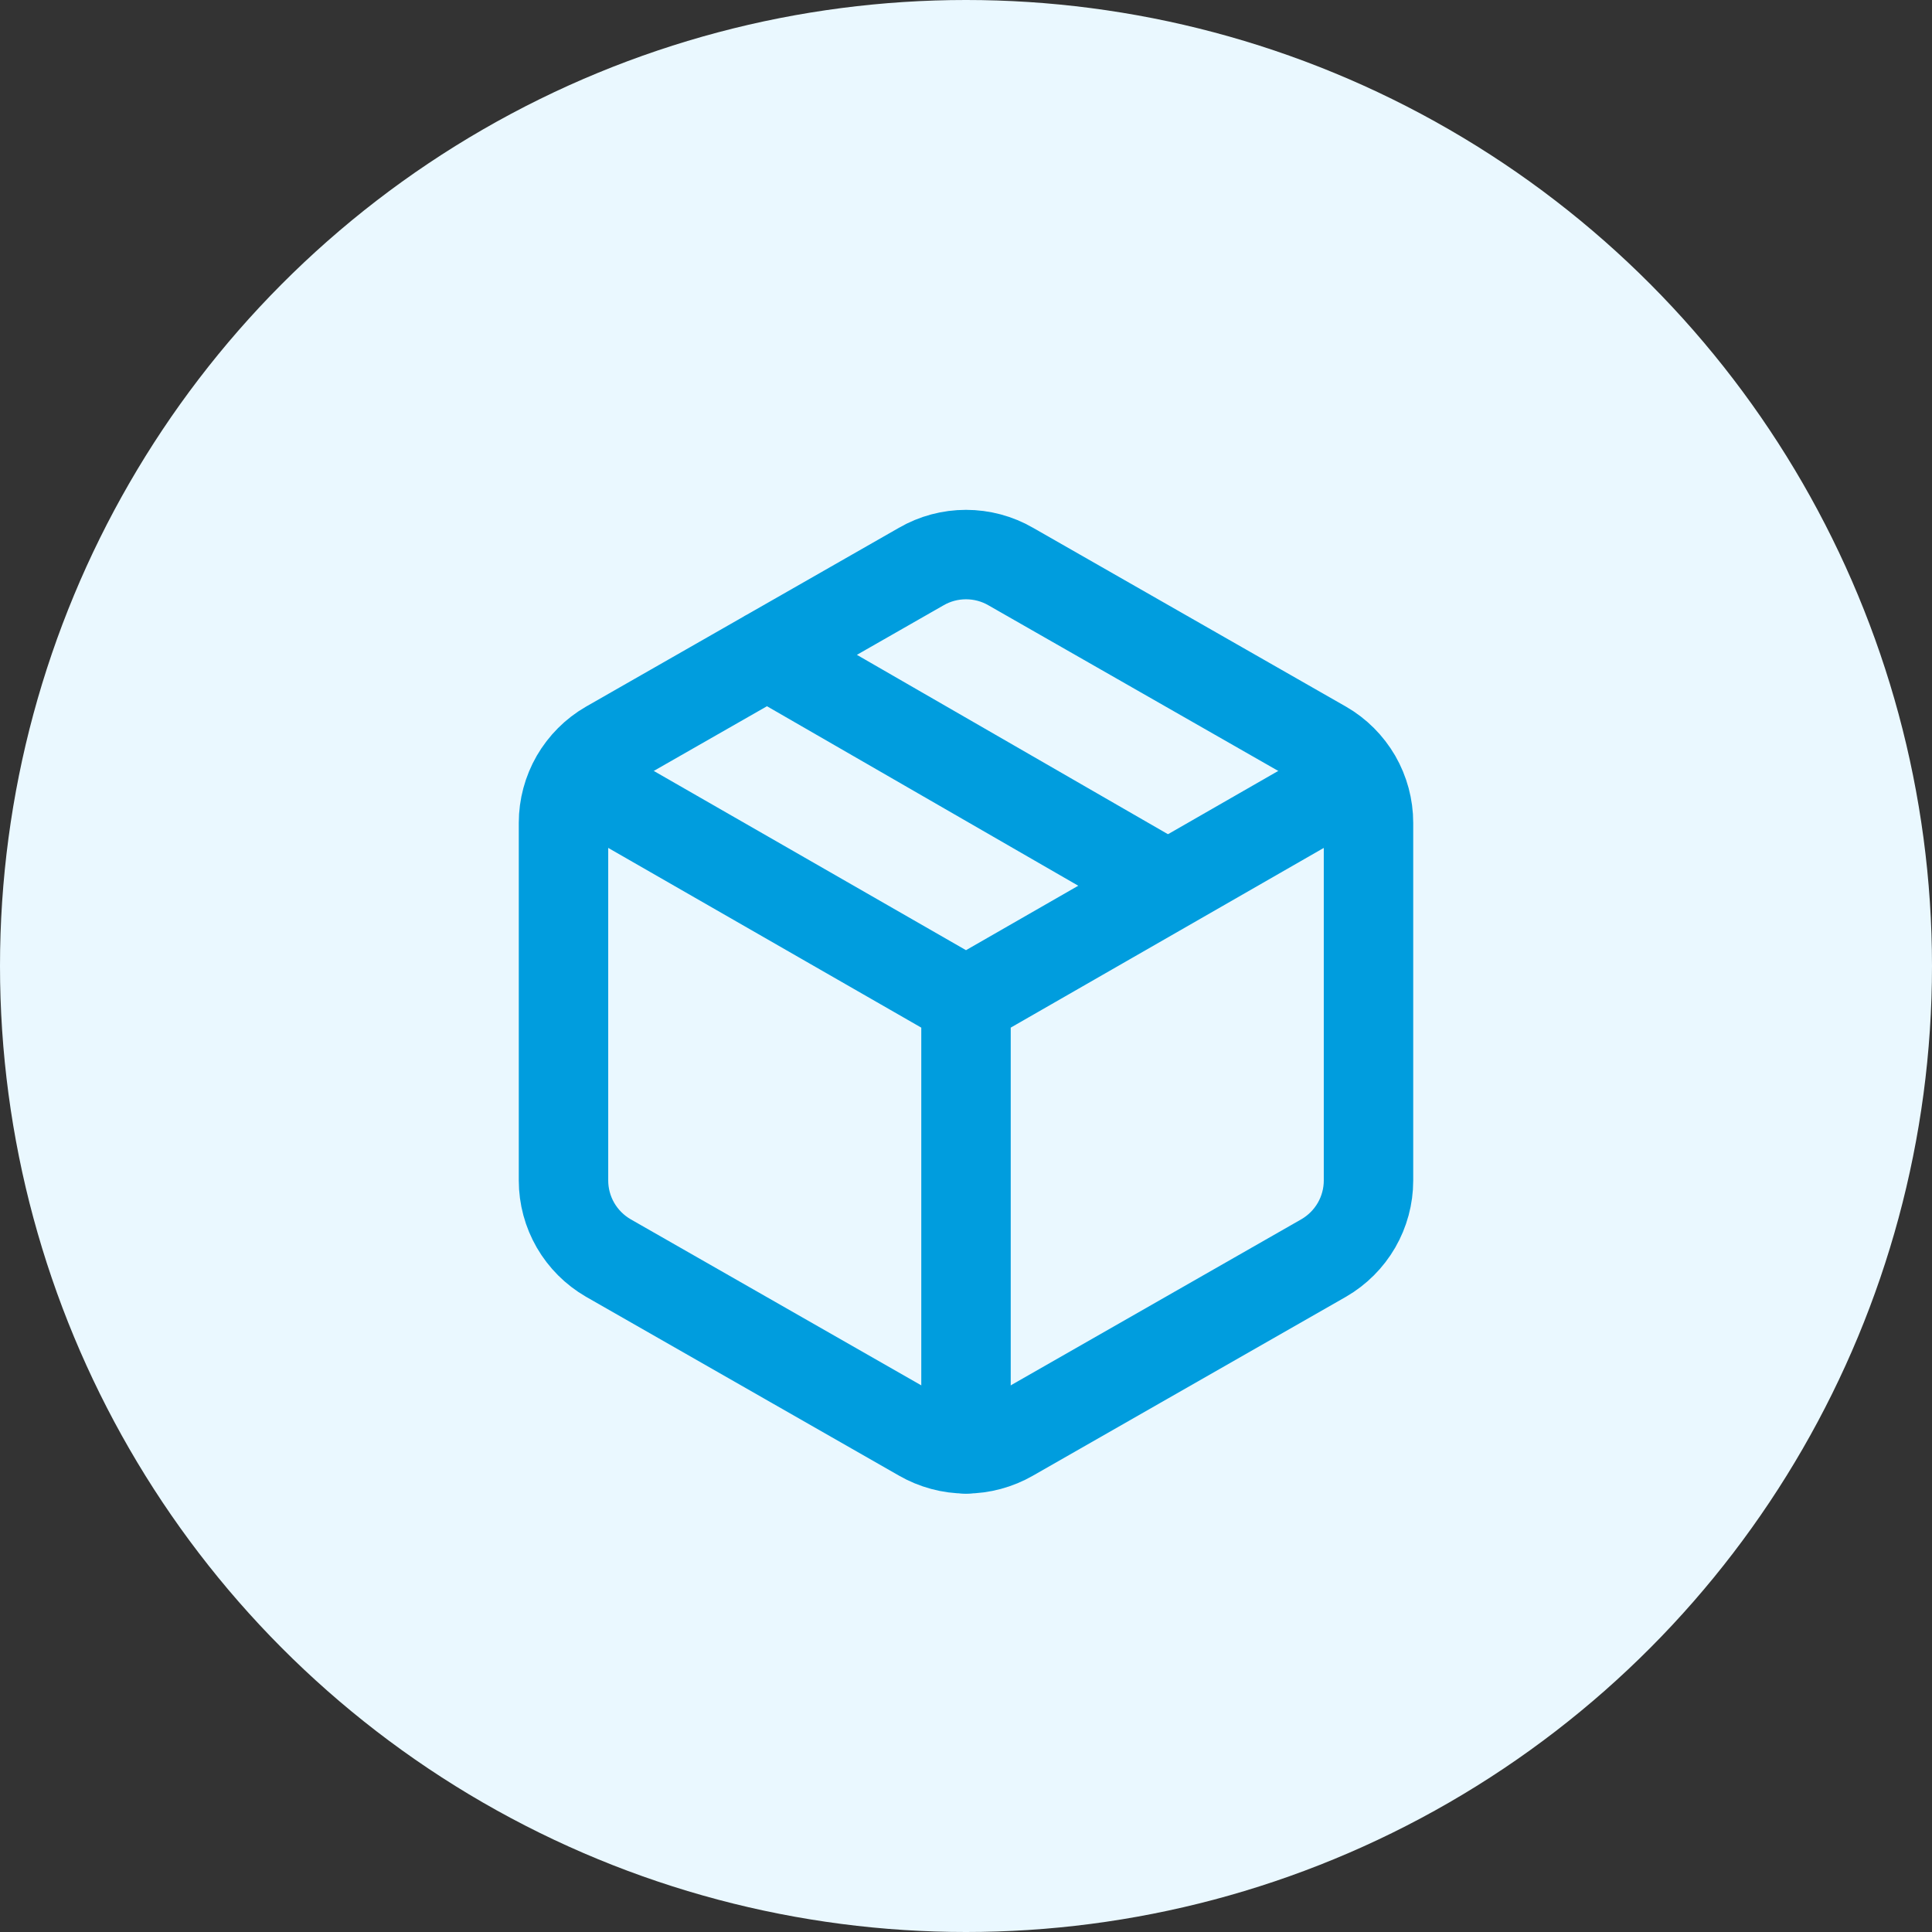
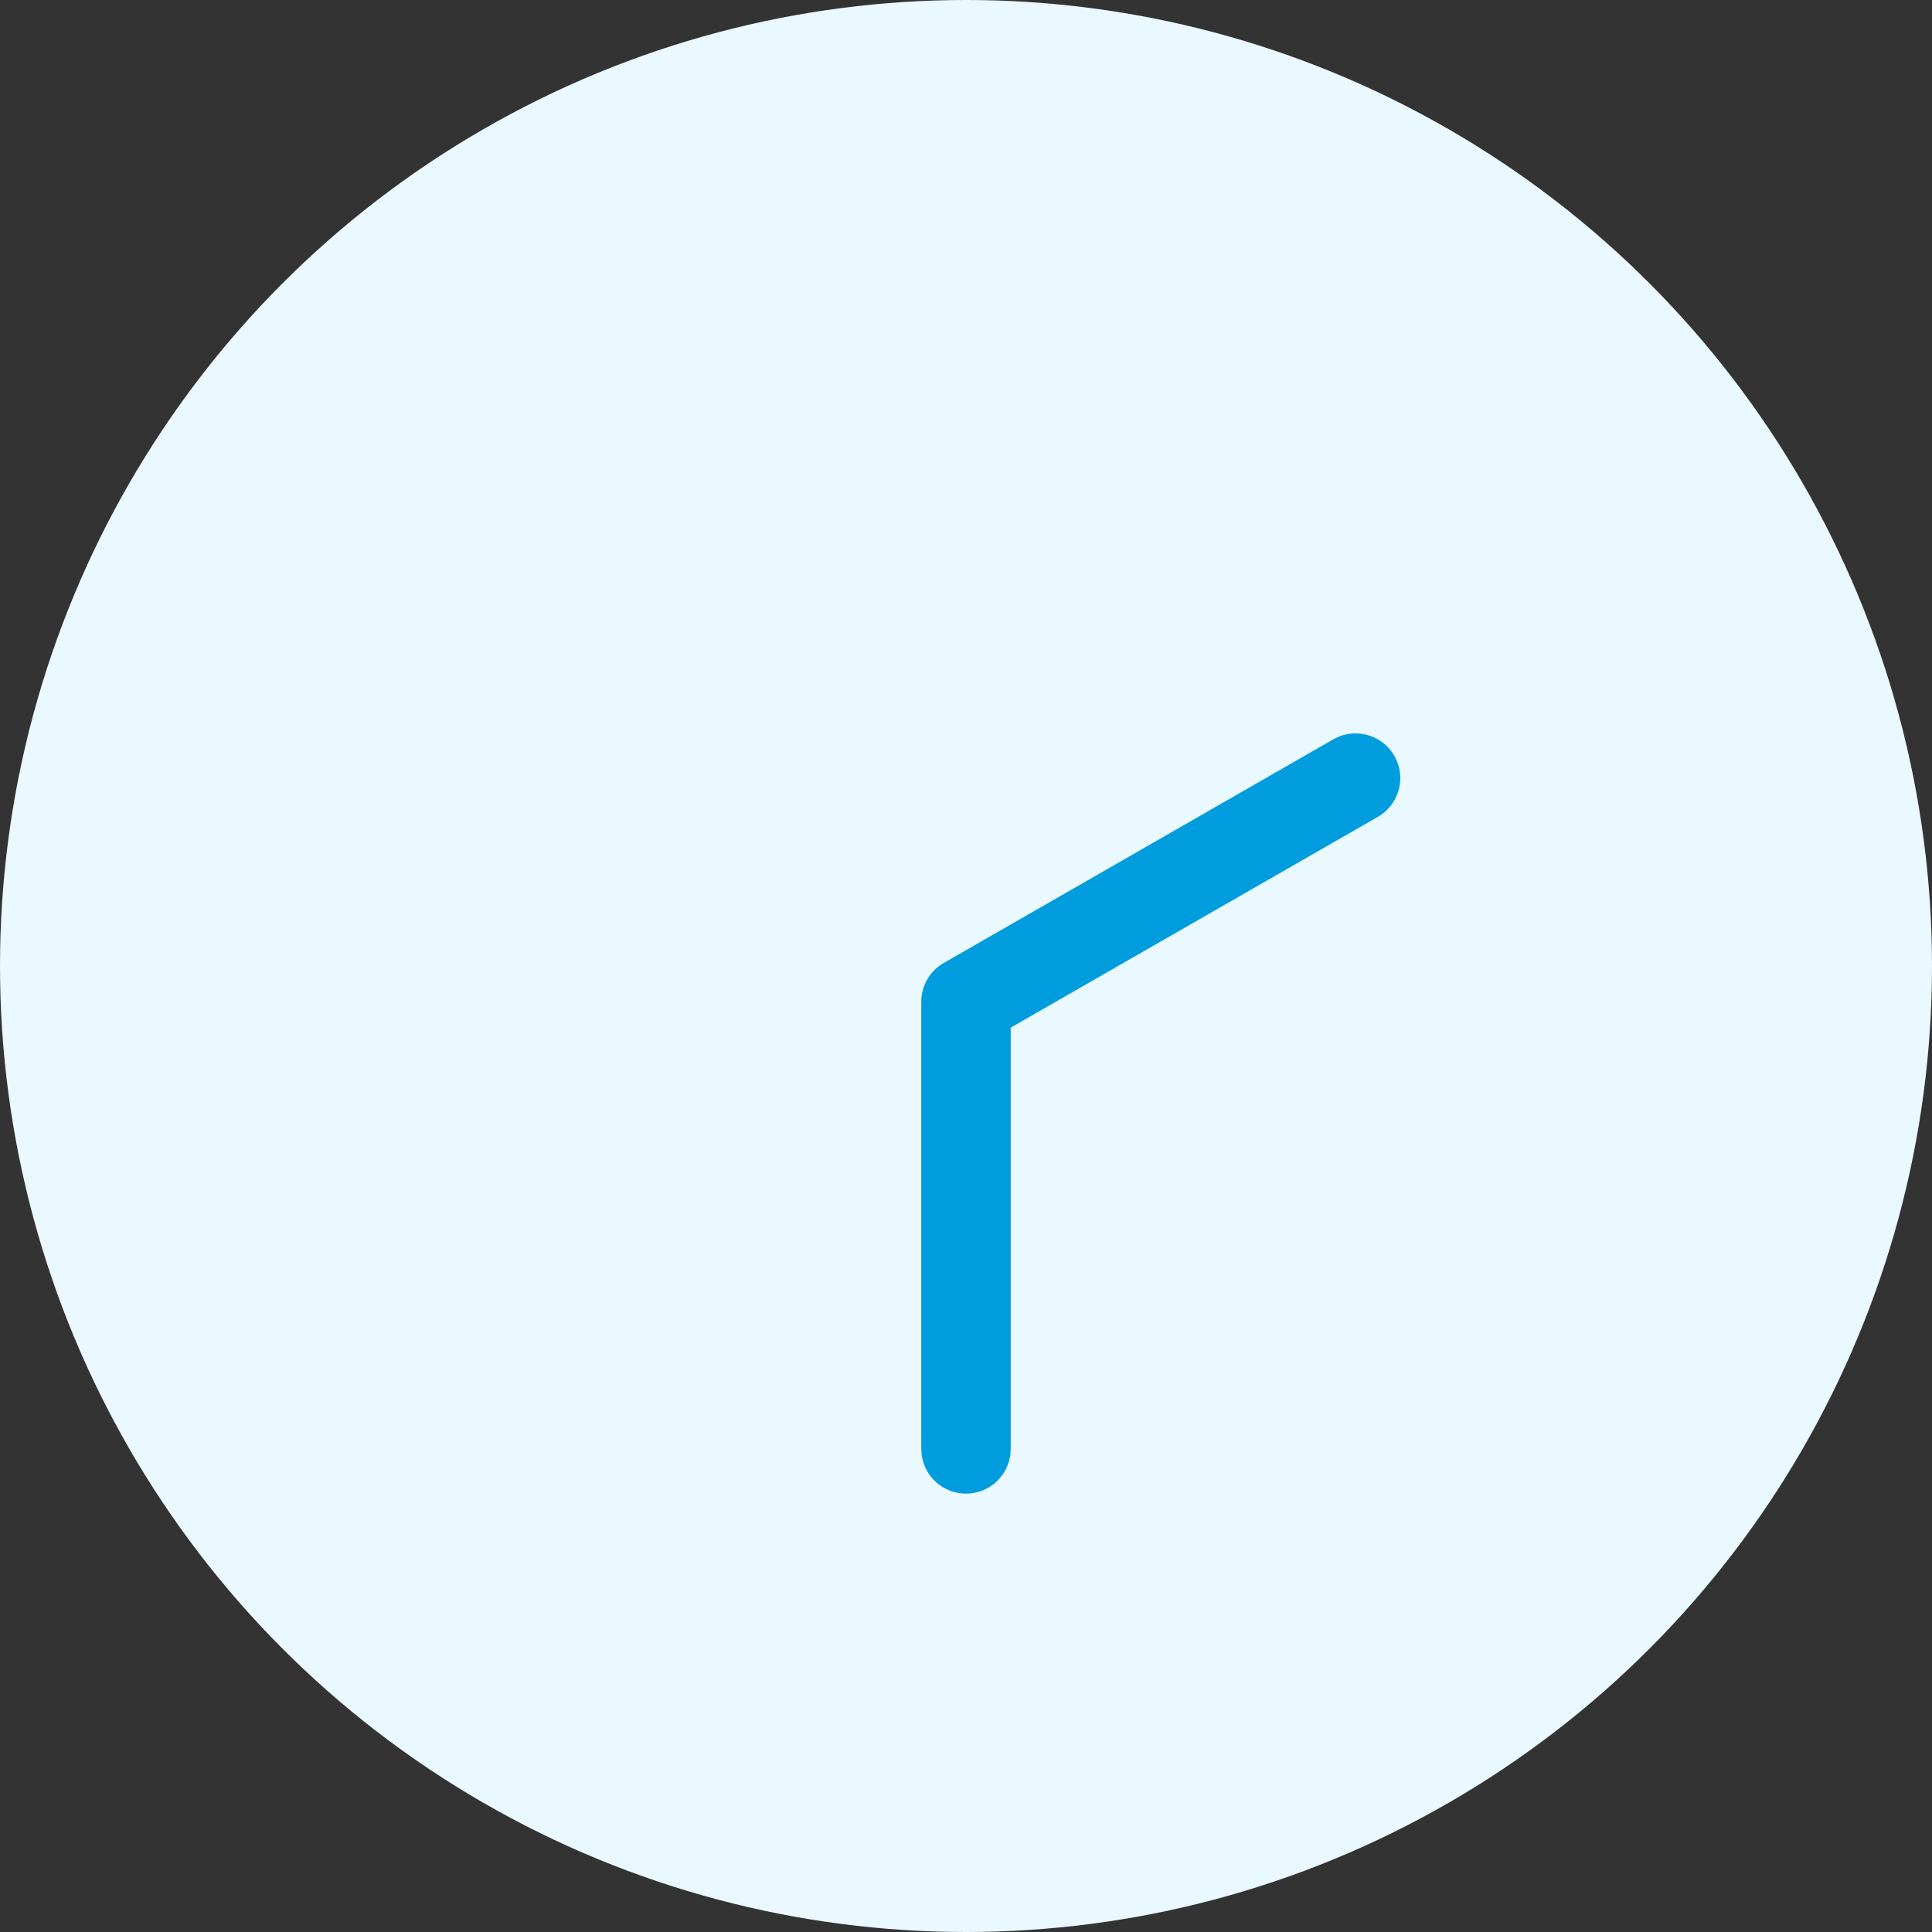
<svg xmlns="http://www.w3.org/2000/svg" width="24" height="24" viewBox="0 0 24 24" fill="none">
  <rect x="0" y="0" width="24" height="24" fill="#333333" stroke="none" />
  <circle cx="12" cy="12" r="12" fill="#EAF8FF" />
-   <path d="M14.5 10.999L9.528 8.132M17 14.666V10.221C17 10.026 16.948 9.835 16.851 9.666C16.753 9.498 16.613 9.357 16.444 9.26L12.556 7.038C12.387 6.94 12.195 6.889 12 6.889C11.805 6.889 11.613 6.94 11.444 7.038L7.556 9.26C7.387 9.357 7.247 9.498 7.149 9.666C7.052 9.835 7 10.026 7 10.221V14.666C7 14.86 7.052 15.052 7.149 15.22C7.247 15.389 7.387 15.529 7.556 15.627L11.444 17.849C11.613 17.946 11.805 17.998 12 17.998C12.195 17.998 12.387 17.946 12.556 17.849L16.444 15.627C16.613 15.529 16.753 15.389 16.851 15.22C16.948 15.052 17 14.86 17 14.666Z" stroke="#009DDE" stroke-width="1.111" stroke-linecap="round" stroke-linejoin="round" />
-   <path d="M7.161 9.666L12 12.444M12 12.444L16.839 9.666M12 12.444V17.999" stroke="#009DDE" stroke-width="1.111" stroke-linecap="round" stroke-linejoin="round" />
+   <path d="M7.161 9.666M12 12.444L16.839 9.666M12 12.444V17.999" stroke="#009DDE" stroke-width="1.111" stroke-linecap="round" stroke-linejoin="round" />
</svg>